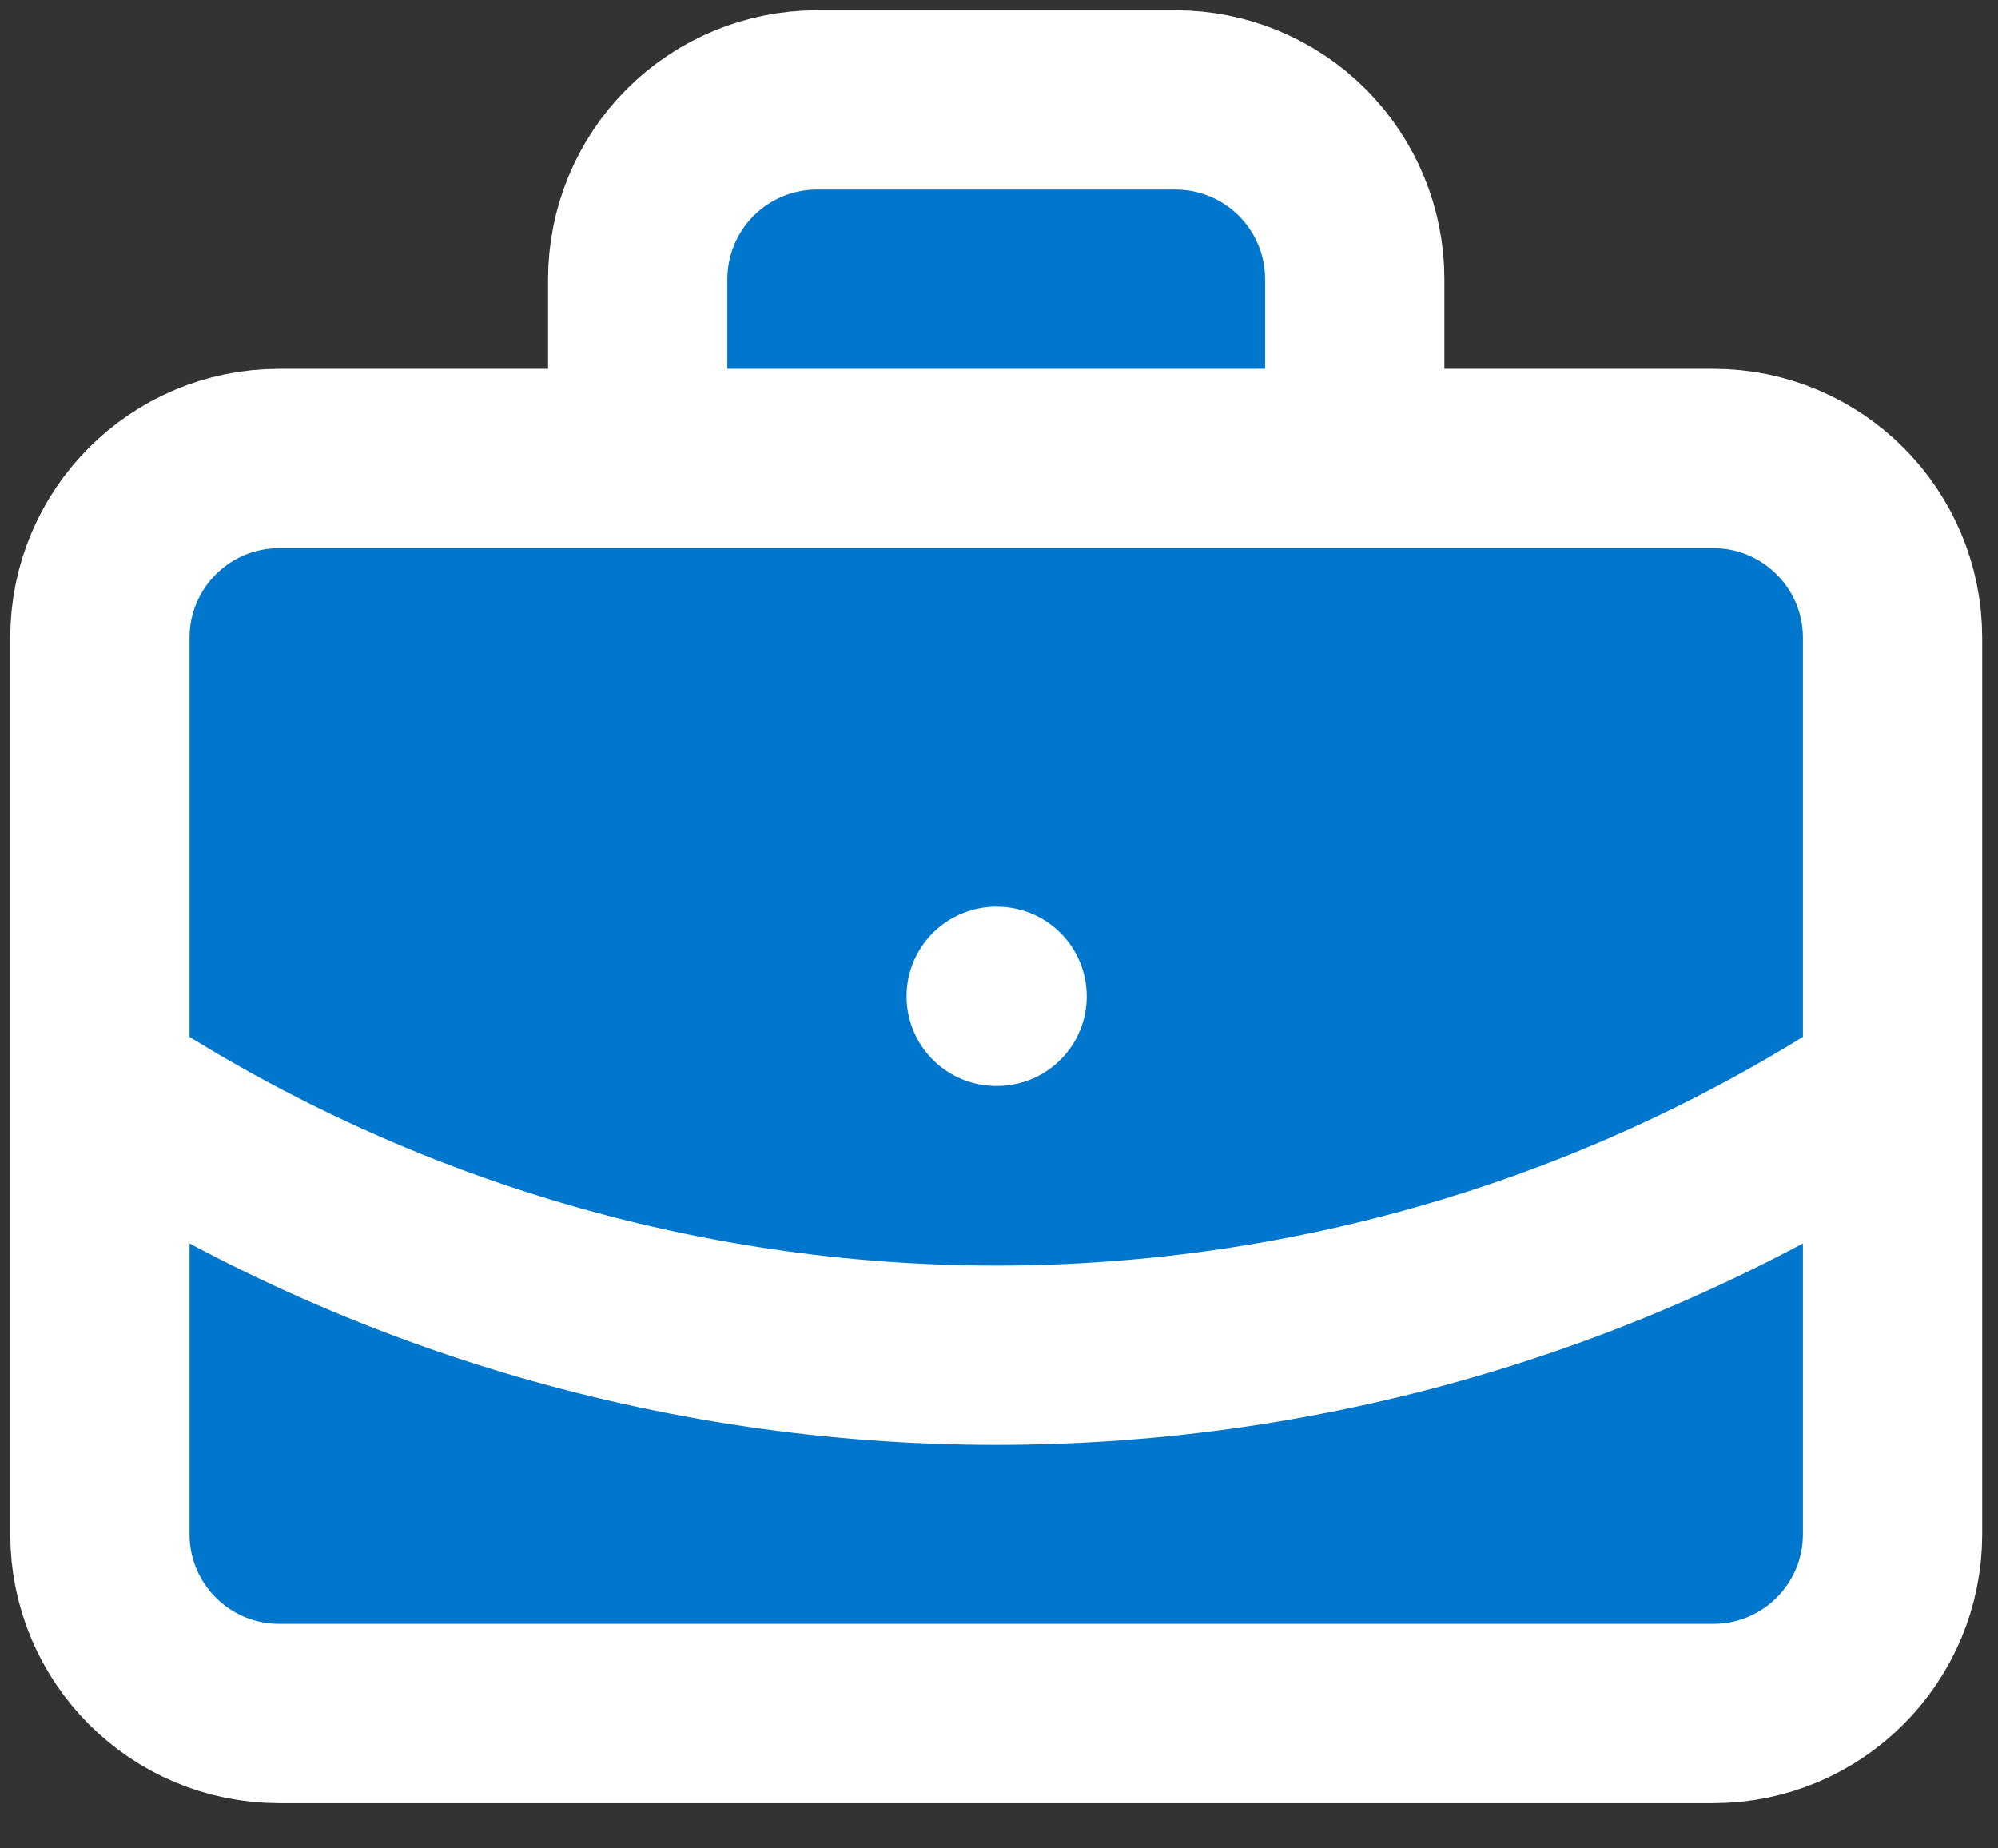
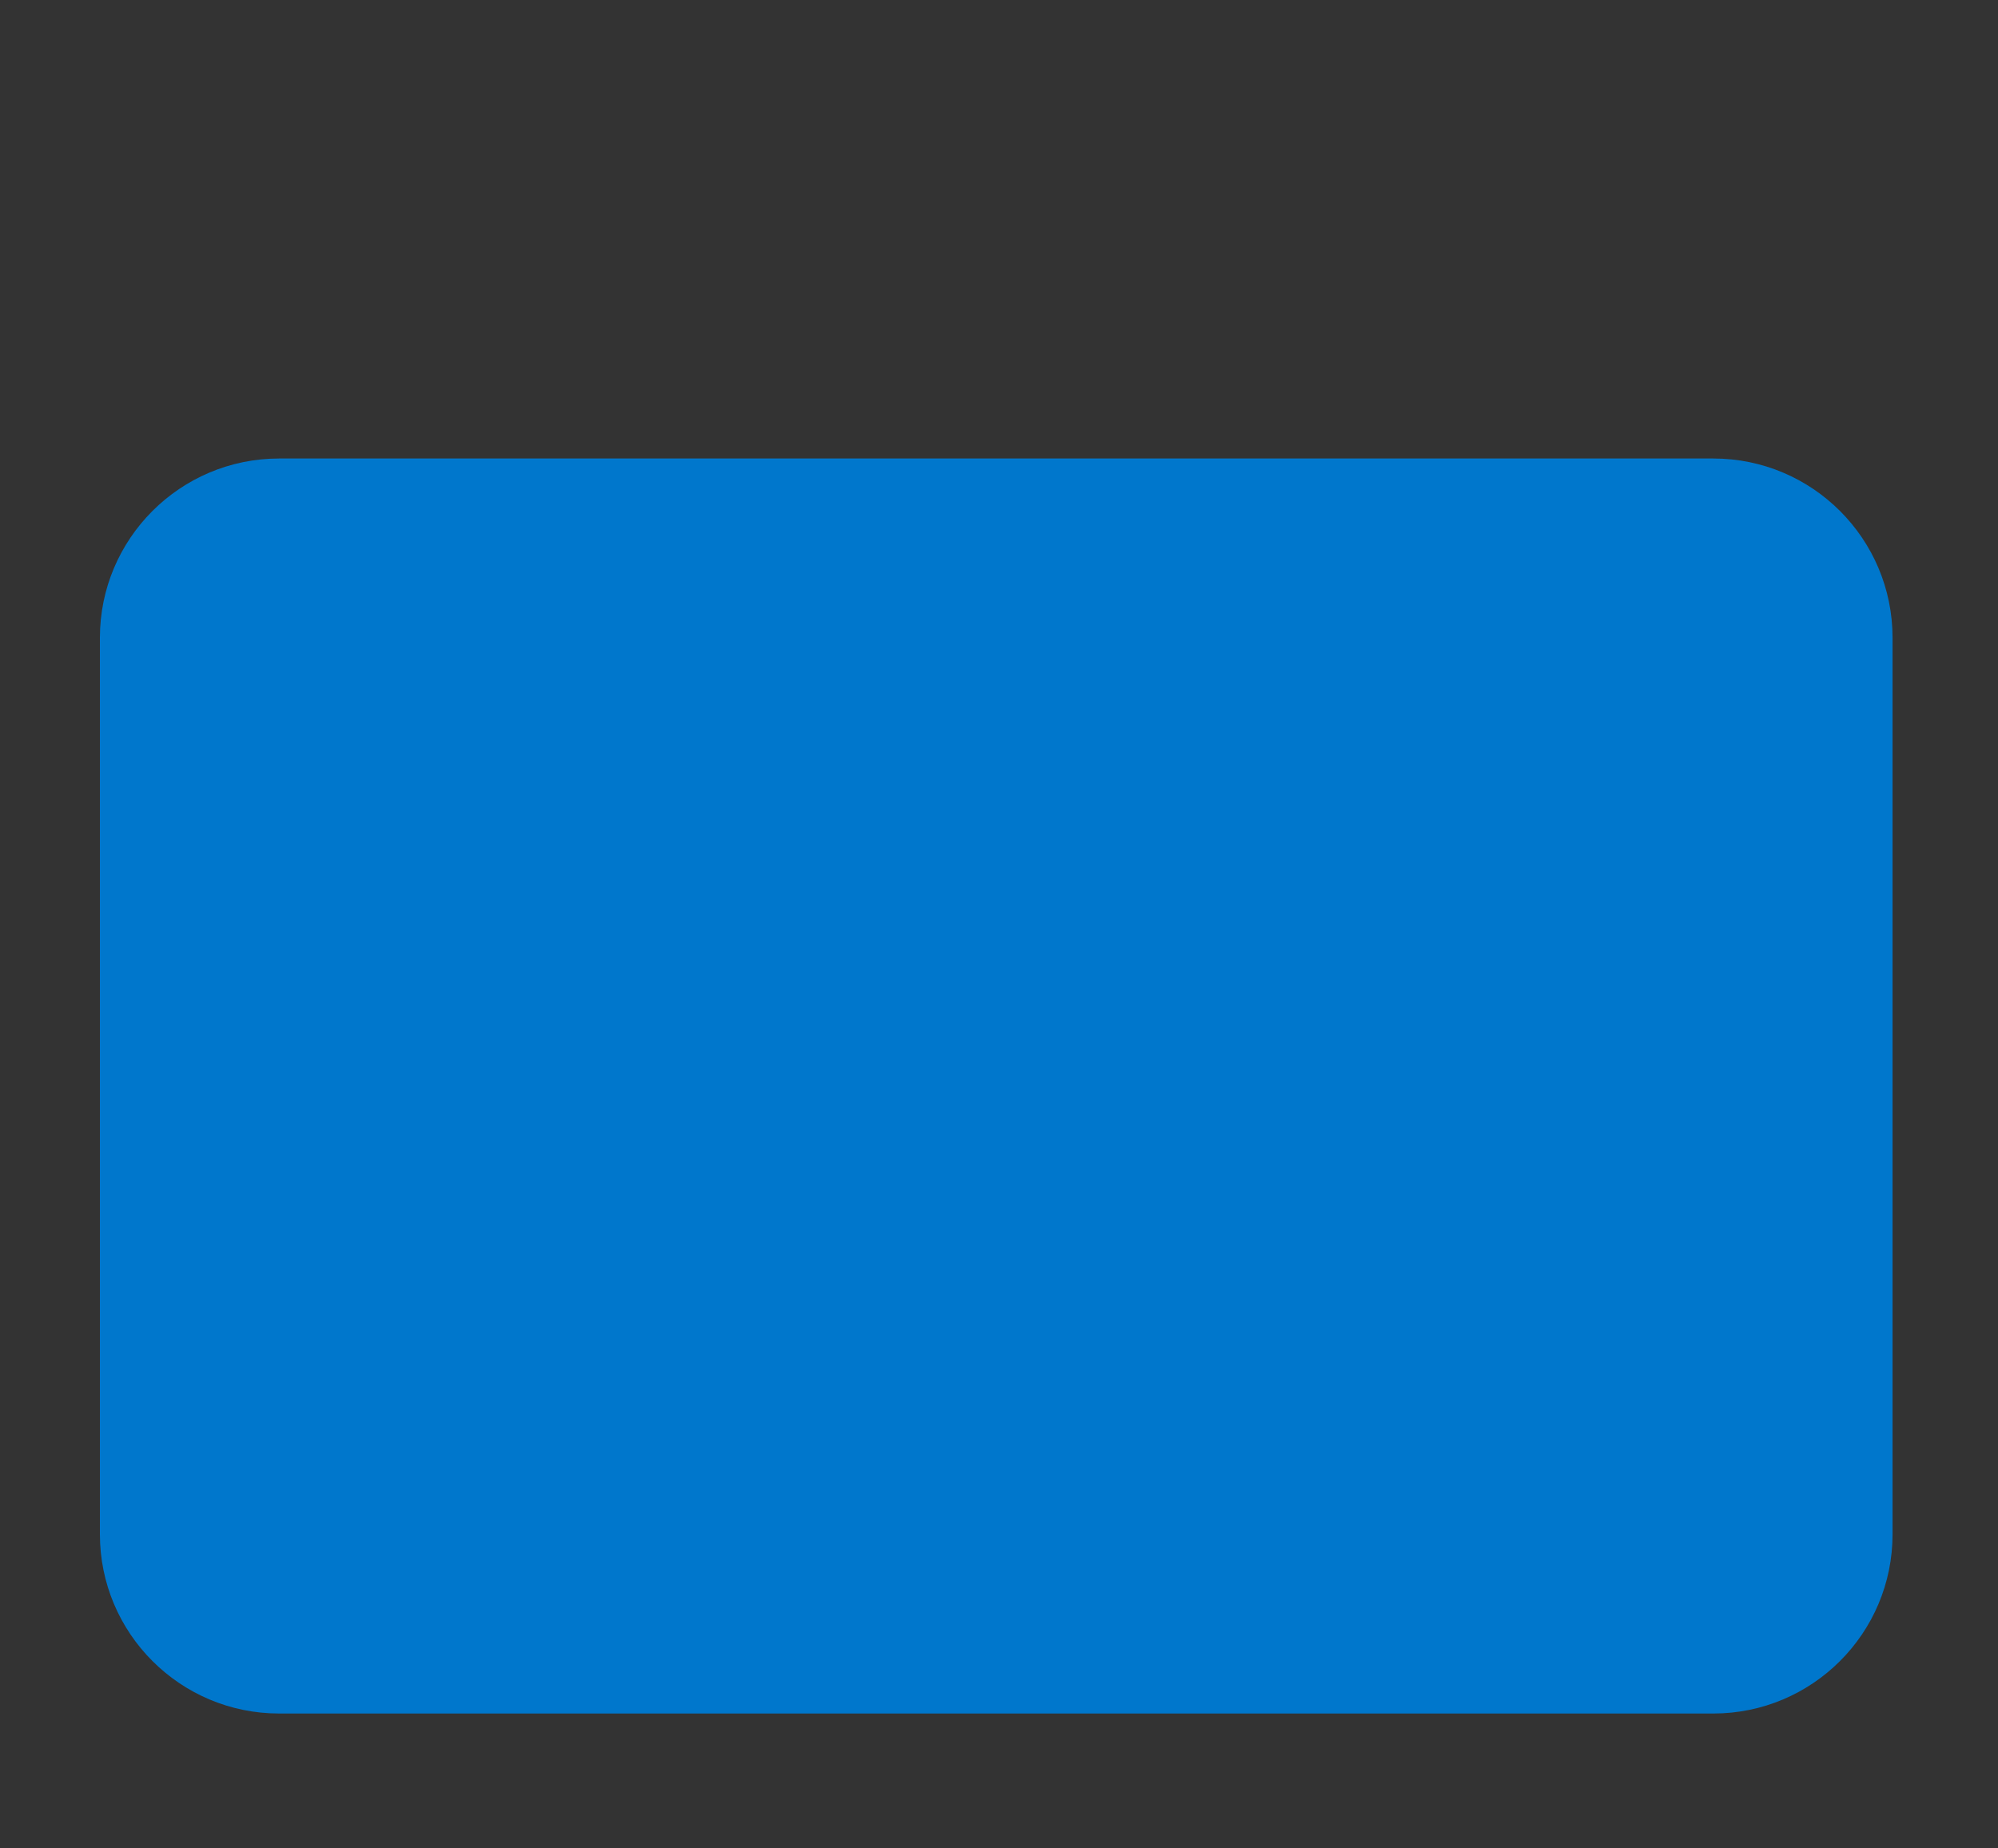
<svg xmlns="http://www.w3.org/2000/svg" width="40" height="37" viewBox="0 0 40 37" fill="none">
  <rect x="0" y="0" width="40" height="37" fill="#333333" stroke="none" />
-   <path d="M19.944 19.944H19.962H19.944Z" fill="#0077CC" />
-   <path d="M27.122 9.178V5.589C27.122 4.637 26.744 3.724 26.071 3.051C25.398 2.378 24.485 2 23.533 2H16.356C15.404 2 14.491 2.378 13.818 3.051C13.145 3.724 12.767 4.637 12.767 5.589V9.178" fill="#0077CC" />
+   <path d="M19.944 19.944H19.944Z" fill="#0077CC" />
  <path d="M37.889 21.739C32.564 25.254 26.325 27.128 19.944 27.128C13.564 27.128 7.324 25.254 2 21.739" fill="#0077CC" />
  <path d="M34.3 9.178H5.589C3.607 9.178 2 10.785 2 12.767V30.711C2 32.693 3.607 34.3 5.589 34.3H34.3C36.282 34.3 37.889 32.693 37.889 30.711V12.767C37.889 10.785 36.282 9.178 34.3 9.178Z" fill="#0077CC" />
-   <path d="M19.944 19.944H19.962M27.122 9.178V5.589C27.122 4.637 26.744 3.724 26.071 3.051C25.398 2.378 24.485 2 23.533 2H16.356C15.404 2 14.491 2.378 13.818 3.051C13.145 3.724 12.767 4.637 12.767 5.589V9.178M37.889 21.739C32.564 25.254 26.325 27.128 19.944 27.128C13.564 27.128 7.324 25.254 2 21.739M5.589 9.178H34.3C36.282 9.178 37.889 10.785 37.889 12.767V30.711C37.889 32.693 36.282 34.3 34.3 34.3H5.589C3.607 34.3 2 32.693 2 30.711V12.767C2 10.785 3.607 9.178 5.589 9.178Z" stroke="white" stroke-width="3.589" stroke-linecap="round" stroke-linejoin="round" />
</svg>